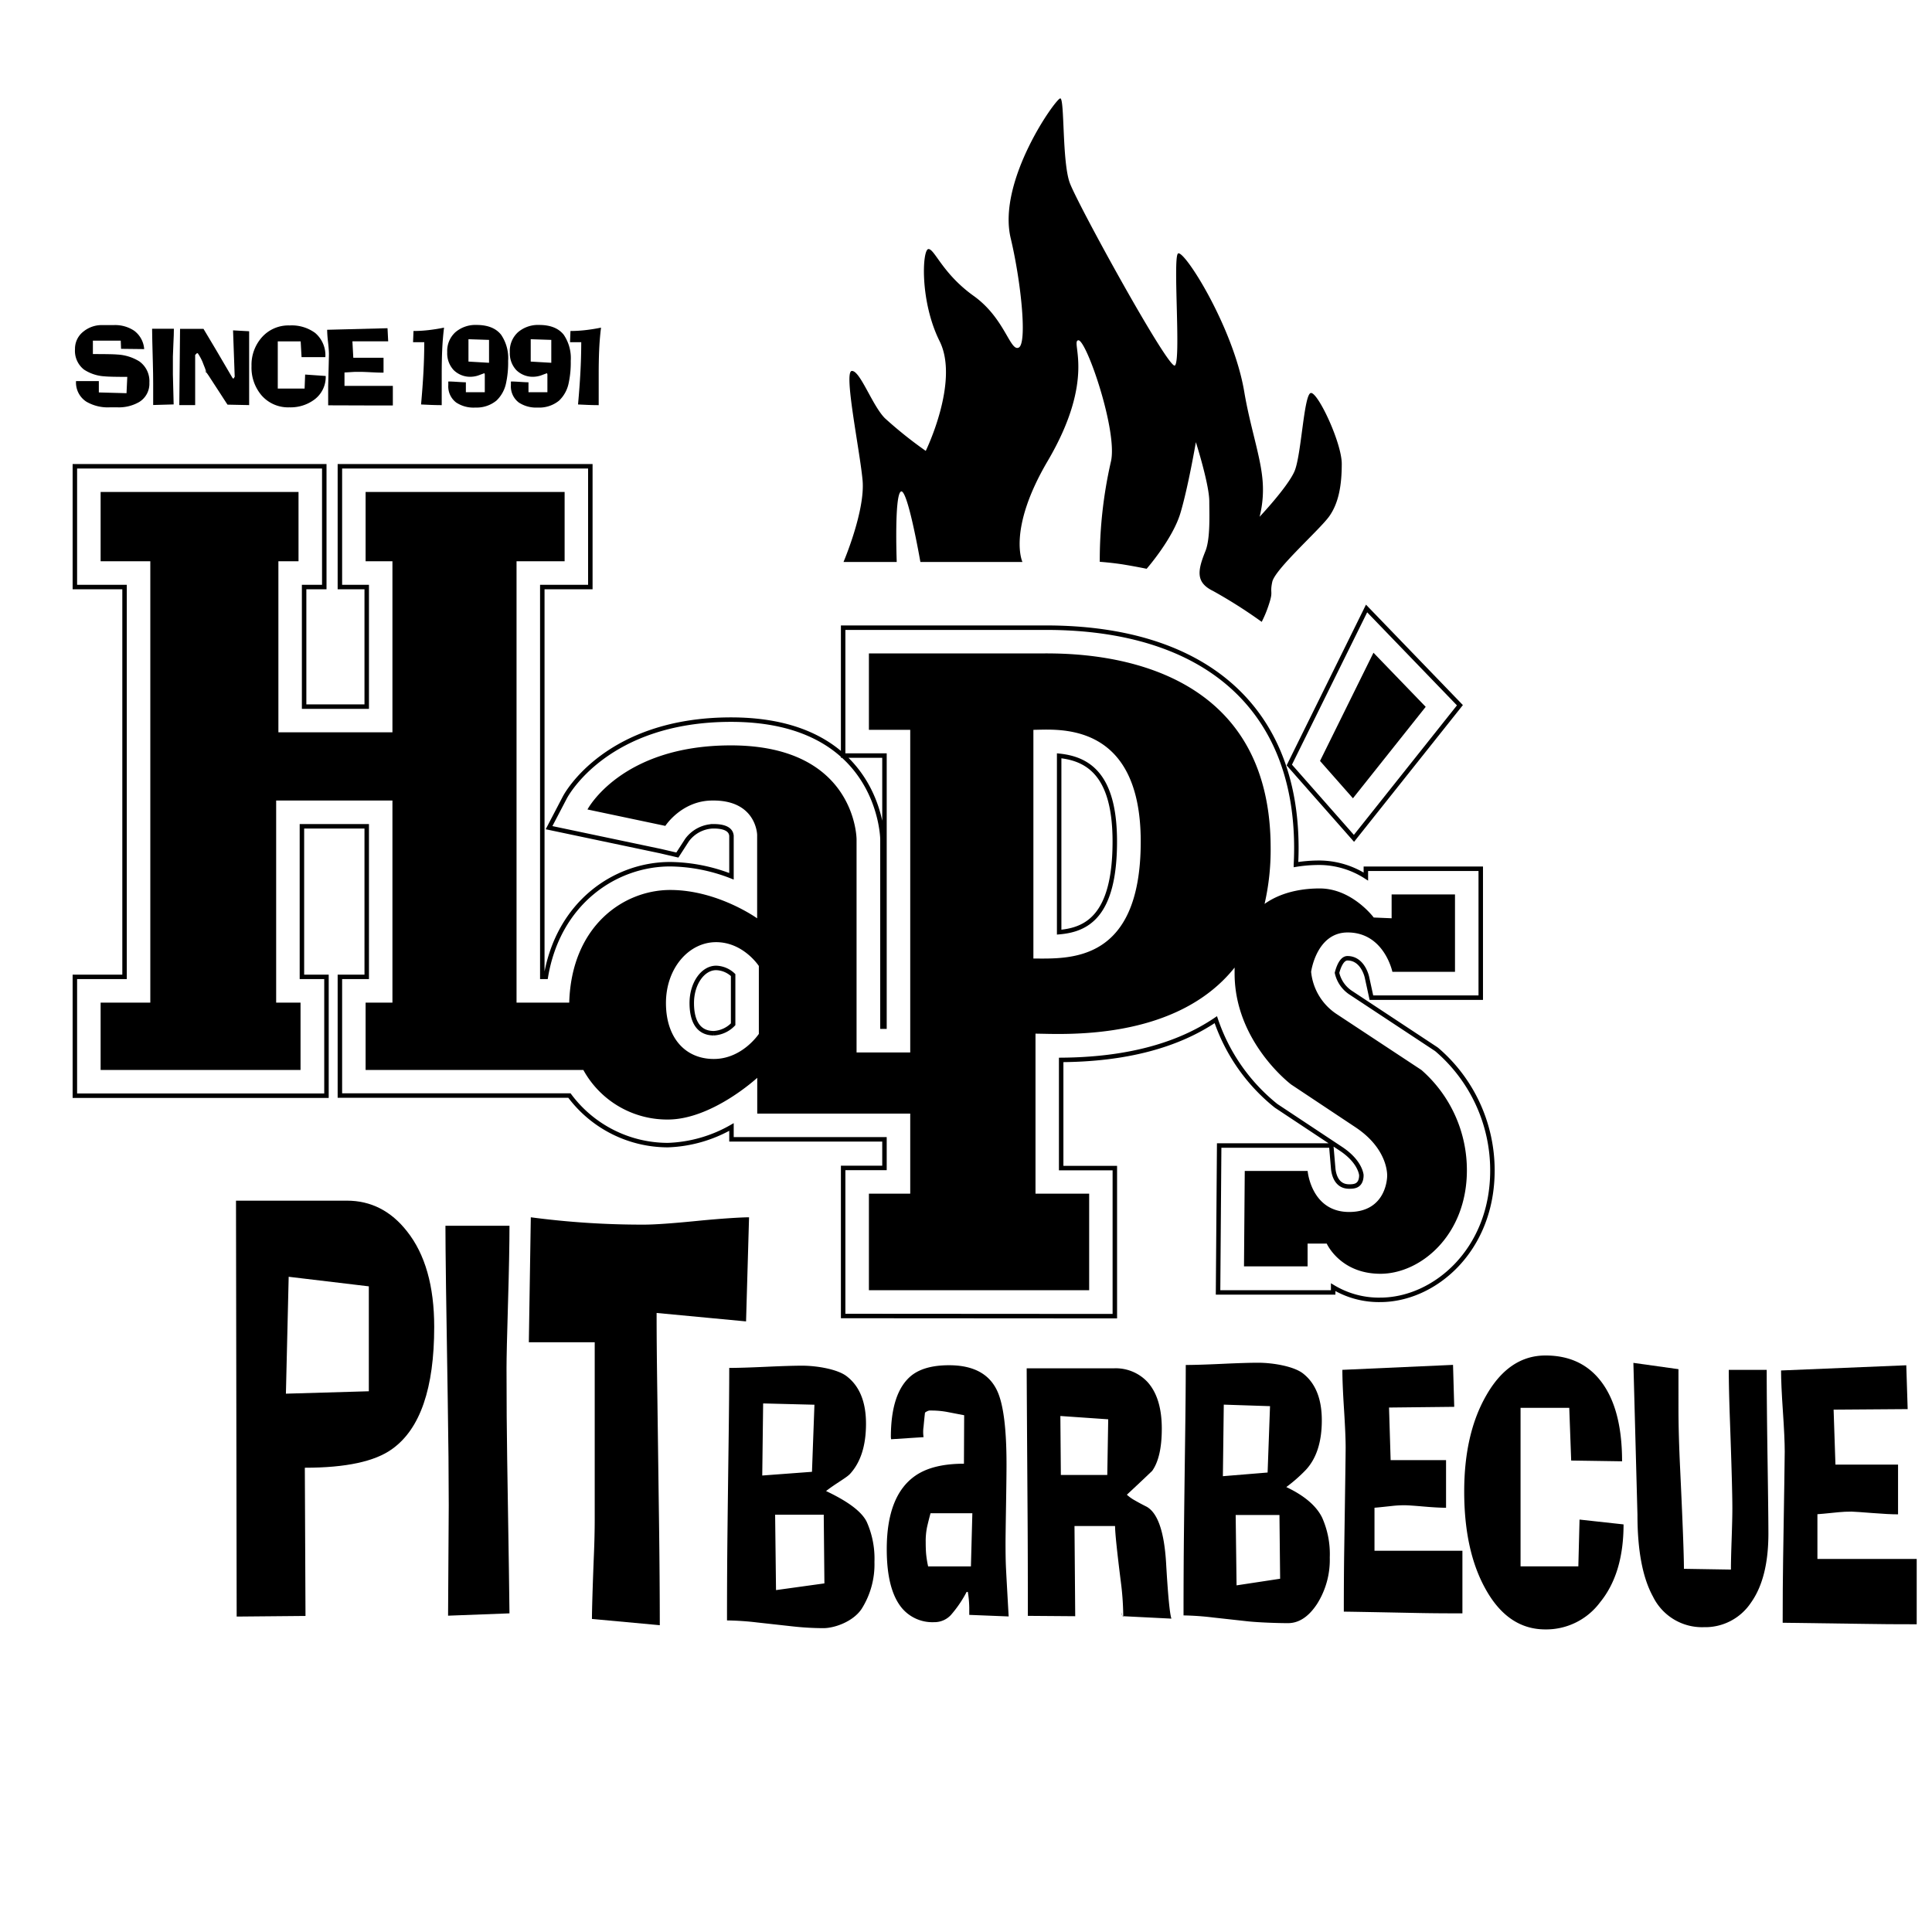
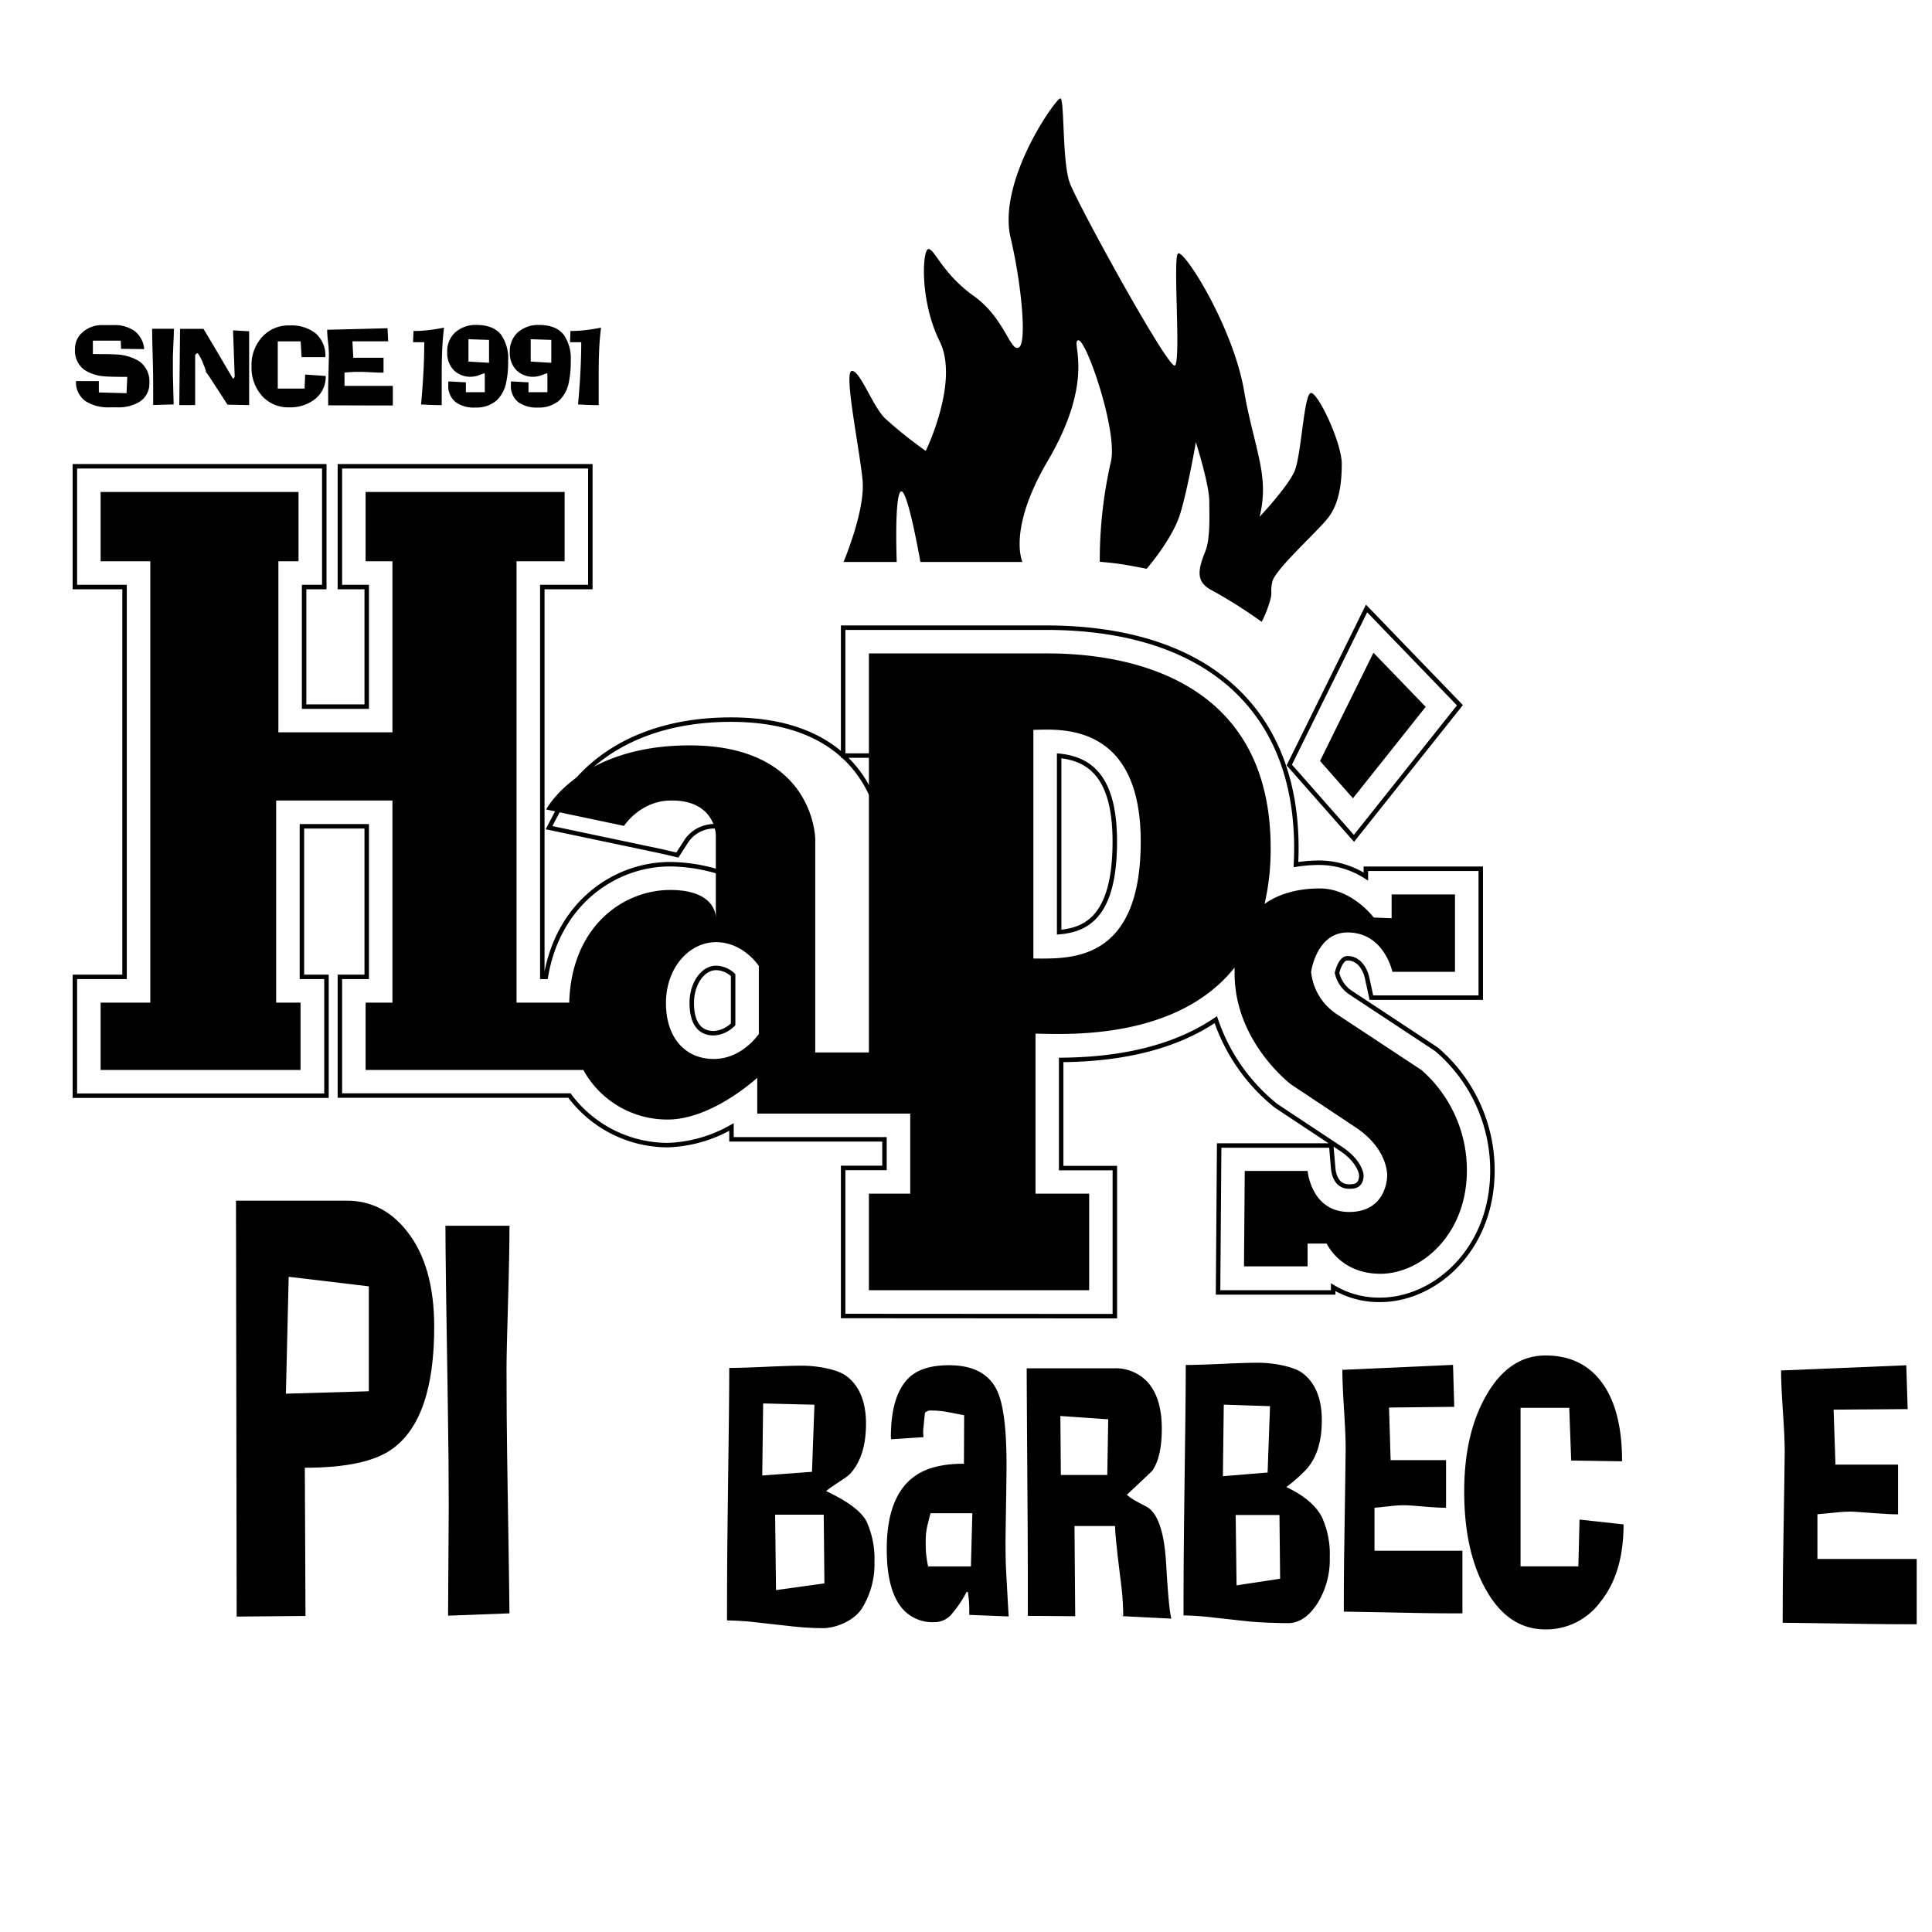
<svg xmlns="http://www.w3.org/2000/svg" id="Layer_1" data-name="Layer 1" viewBox="0 0 432 432">
  <defs>
    <style>.cls-1{fill:#000;}.cls-2{fill:none;stroke:#000;stroke-miterlimit:10;}</style>
  </defs>
  <title>Artboard 1</title>
  <path class="cls-1" d="M26.24,91.08H24.54a9.48,9.48,0,0,1-5.24-1.27A5.1,5.1,0,0,1,17,85.21h5.1v2.54l6.19.17.17-3.65q-3.9,0-5.07-.12a9.3,9.3,0,0,1-4.62-1.52,5.32,5.32,0,0,1-2-4.56,4.86,4.86,0,0,1,1.89-3.94,6.49,6.49,0,0,1,4.25-1.44h2.56A7.68,7.68,0,0,1,30,73.95a5.61,5.61,0,0,1,2.24,4.11L27.07,78,27,76.17H20.77v3q4.32,0,5.39.1a10.36,10.36,0,0,1,5,1.54,5.42,5.42,0,0,1,2.24,4.76,4.78,4.78,0,0,1-2.26,4.31A9.06,9.06,0,0,1,26.24,91.08Z" />
  <path class="cls-1" d="M34.25,90.56l0-4.82q0-2-.07-4.57-.17-6.11-.17-7.66h4.87q0,1.22-.11,3.39t-.11,2.82q0,2.24,0,4,.17,6.26.17,6.71Z" />
  <path class="cls-1" d="M50.87,90.48q-.77-1.17-1.52-2.34L47.11,84.7a21.36,21.36,0,0,0-1.32-1.9l.27.5.11.12a.11.11,0,0,1,0,0s-.07,0-.09-.14a1.65,1.65,0,0,1,0-.26l-.29-.82q-.25-.6-.48-1.22a11.5,11.5,0,0,0-1.09-2L44,79l-.36.37V90.58l-3.55,0,.17-17.05h5.24l2.21,3.7q.67,1.12,2.15,3.65t2.17,3.7l.2.07.25-.42-.37-10.36,3.6.2V90.58Z" />
  <path class="cls-1" d="M64.72,91.08a7.86,7.86,0,0,1-6.24-2.68,9.57,9.57,0,0,1-2.24-6.54,9.27,9.27,0,0,1,2.29-6.41,7.92,7.92,0,0,1,6.21-2.68,8.87,8.87,0,0,1,5.72,1.67,6.54,6.54,0,0,1,2.29,5.42l-5.32,0-.2-3.53H62.11V86.88h6l.12-3.13,4.6.32a6.3,6.3,0,0,1-2.46,5.22A8.89,8.89,0,0,1,64.72,91.08Z" />
  <path class="cls-1" d="M73.38,90.63q0-2.36,0-4.27.17-6.66.17-7.18,0-.9-.2-2.71a27.26,27.26,0,0,1-.2-2.73l13.5-.35.15,2.93-8,0,.2,3.68h6.76v3.33q-1,0-2.76-.09t-2.29-.09q-.75,0-1.37,0l-2.31.14v3H87.84v4.37q-3.35,0-5.42,0Z" />
  <path class="cls-1" d="M98.78,90.59q-1.13,0-2.45-.05l-2.18-.1q.35-3.83.53-7.18t.19-6.74l-2.51,0,.1-2.51a29.45,29.45,0,0,0,3.39-.2q1.73-.2,3.44-.55-.3,2.44-.41,4.9t-.11,5.47v7Z" />
  <path class="cls-1" d="M106.29,91.13A7,7,0,0,1,102,90a4.52,4.52,0,0,1-1.76-3.9v-.8q.68,0,2.05.09t1.88.09V87.7h4.23l0-3.9a.62.62,0,0,0-.1-.35l-1,.37a5.67,5.67,0,0,1-1.86.42,5.24,5.24,0,0,1-4-1.49,5.51,5.51,0,0,1-1.44-4,5.66,5.66,0,0,1,1.83-4.47,6.88,6.88,0,0,1,4.73-1.62q3.75,0,5.49,2.19a9.3,9.3,0,0,1,1.57,5.84,21.65,21.65,0,0,1-.47,5,7.44,7.44,0,0,1-2.14,3.88A7,7,0,0,1,106.29,91.13ZM109.35,76l-4.6-.15v5l4.6.27Z" />
  <path class="cls-1" d="M120.21,91.13A7,7,0,0,1,116,90a4.52,4.52,0,0,1-1.76-3.9v-.8q.68,0,2.05.09t1.88.09V87.7h4.23l0-3.9a.62.62,0,0,0-.1-.35l-1,.37a5.67,5.67,0,0,1-1.86.42,5.24,5.24,0,0,1-4-1.49,5.51,5.51,0,0,1-1.44-4,5.66,5.66,0,0,1,1.83-4.47,6.88,6.88,0,0,1,4.73-1.62q3.75,0,5.49,2.19a9.3,9.3,0,0,1,1.57,5.84,21.65,21.65,0,0,1-.47,5A7.44,7.44,0,0,1,125,89.59,7,7,0,0,1,120.21,91.13ZM123.27,76l-4.6-.15v5l4.6.27Z" />
  <path class="cls-1" d="M133.88,90.59q-1.13,0-2.45-.05l-2.18-.1q.35-3.83.53-7.18t.19-6.74l-2.51,0,.1-2.51a29.45,29.45,0,0,0,3.39-.2q1.73-.2,3.44-.55-.3,2.44-.41,4.9t-.11,5.47v7Z" />
  <path class="cls-1" d="M68.16,328.19l.15,33.14-15.39.14-.15-93H77.55q8.08,0,13.46,6.86,6.08,7.66,6.08,21.37,0,20.57-9.39,27.29Q81.93,328.19,68.16,328.19Zm14.31-40.56-17.92-2.14-.62,26.14,18.54-.54Z" />
  <path class="cls-1" d="M100.19,361.27l.15-24.66q0-10-.22-23.38Q99.6,282,99.6,274.08h14.32q0,6.23-.33,17.35t-.33,14.42q0,11.44.15,20.59.51,32,.51,34.31Z" />
-   <path class="cls-1" d="M166.82,295.47l-20-1.89c0,6.32.06,10.88.18,19.69s.23,17.6.35,26.37.18,17.36.18,23.76L132.36,362c0-1.76.15-7.21.44-14.36q.18-4.28.18-8.06V300.13H118.25l.44-27.94A189.37,189.37,0,0,0,144,273.83q3.53,0,11.77-.82c5.5-.55,10.07-.82,11.72-.82Z" />
  <path class="cls-1" d="M162.56,362.33q0-10.17.1-19.18t.25-20.17q.15-11.16.15-17.11,2.73,0,8.18-.25t8.13-.25c3.31,0,8,.8,10,2.4q4.27,3.31,4.27,10.58t-3.52,11.16c-.76.88-3.23,2.18-5.41,3.89,4.07,1.93,7.76,4.22,9.08,6.86a20.2,20.2,0,0,1,1.74,9,18.62,18.62,0,0,1-2.85,10.46c-1.9,2.89-6.09,4.34-8.57,4.34a64.26,64.26,0,0,1-7-.41l-7.86-.87A64,64,0,0,0,162.56,362.33Zm8.08-48.52-.2,16.12,11.12-.83.55-15Zm13.55,24.88H173.32l.2,16.86,10.82-1.5Z" />
  <path class="cls-1" d="M216.73,361.09v-1.63a23.72,23.72,0,0,0-.32-3.5h-.27a26.37,26.37,0,0,1-3.52,5.16,5,5,0,0,1-3.74,1.6,8.9,8.9,0,0,1-7.21-3.15q-3.39-4.08-3.39-13.17,0-12,6.4-16.43,3.87-2.68,10.86-2.68l.05-10.84-3.63-.7a19.08,19.08,0,0,0-3.52-.35h-.67a2.38,2.38,0,0,0-.94.47q-.16,1.4-.32,3.15a8,8,0,0,0,0,2.33l-7.26.47-.05-.47q0-10,4.57-13.75,2.9-2.33,8.44-2.33,8,0,10.7,5.59,2.15,4.43,2.15,16.55,0,2.57-.11,9.38t-.11,8.22q0,3.26.08,5.13t.62,11.3Zm-8.66-22.73q-.54,2-.81,3.26a15.62,15.62,0,0,0-.27,3.15q0,1.75.11,2.86a23.71,23.71,0,0,0,.43,2.62h9.57l.32-11.89Z" />
  <path class="cls-1" d="M251,361.38l-.31-.9c.14.66.3,1,.47,1a61.72,61.72,0,0,0-.52-7.63q-1.31-10.41-1.31-12.63h-9.07l.16,20.17-10.59-.08q0-12.79-.05-20.75-.21-31.65-.21-34.6h19.51a9.72,9.72,0,0,1,7.45,3q3.25,3.53,3.25,10.5,0,6.4-2.15,9.43-2.83,2.71-5.66,5.33a8.89,8.89,0,0,0,1.78,1.27q1.21.7,2.67,1.43,3.72,2.13,4.33,12.71t1.18,12.3Zm-13.9-44.76.11,13.19h10.38l.21-12.45Z" />
  <path class="cls-1" d="M264.64,361.21q0-10.09.1-19t.25-20q.15-11.07.15-17,2.71,0,8.12-.25t8.07-.25c3.28,0,7.94.79,10,2.38q4.23,3.28,4.23,10.5T292,328.66a34.37,34.37,0,0,1-4.38,3.85q6.05,2.87,8,6.81a20,20,0,0,1,1.72,8.94,18.46,18.46,0,0,1-2.83,10.37q-2.83,4.31-6.52,4.31c-2.17,0-6.49-.14-9-.41l-7.8-.86A63.12,63.12,0,0,0,264.64,361.21Zm9-47.13-.2,16,10-.82.54-14.84Zm12.45,24.68h-9.79l.2,15.73,9.74-1.48Z" />
  <path class="cls-1" d="M300.48,360.37q0-7.55.09-13.67.32-21.3.32-23,0-2.86-.37-8.66t-.36-8.74l24.74-1.11.27,9.38-14.58.16.36,11.76h12.39v10.65q-1.82,0-5.06-.28t-4.19-.28a23.59,23.59,0,0,0-2.51.12q-3.92.43-4.24.43v9.62H327v14q-6.15,0-9.93-.08Q302,360.37,300.48,360.37Z" />
  <path class="cls-1" d="M345.54,364.34q-8.35,0-13.35-9-4.79-8.55-4.79-21.83,0-12.87,4.89-21.42,5.1-9,13.29-9,7.82,0,12.23,5.56,4.89,6.15,4.89,18.1l-11.38-.17-.43-11.79H340v35.45h12.92l.27-10.46,9.84,1.08q0,11-5.26,17.43A15,15,0,0,1,345.54,364.34Z" />
-   <path class="cls-1" d="M381,363.84A12.21,12.21,0,0,1,369.61,357q-3.47-6.31-3.47-18.26l-.91-34,10.08,1.41V315q0,5.56.37,13.37.85,17.93.85,22.42l10.51.17q0-2.24.16-6.81t.16-6.89q0-4.65-.53-19.34-.27-7.39-.27-11.62h8.48q0,7.31.19,20.09t.19,16.52q0,10-3.92,15.48A12.29,12.29,0,0,1,381,363.84Z" />
  <path class="cls-1" d="M398.61,362.85q0-7.89.1-14.28.36-22.25.36-24,0-3-.41-9t-.41-9.13l28-1.16.31,9.8L410,315.2l.41,12.29h14v11.12q-2.06,0-5.72-.29T414,338q-1.54,0-2.83.13-4.43.45-4.79.45v10h22.2v14.61q-7,0-11.23-.08Q400.31,362.85,398.61,362.85Z" />
  <path class="cls-2" d="M188.53,294.26V261.15h9.24v-6.39H163.56V252a30.78,30.78,0,0,1-14.23,4.05,27.46,27.46,0,0,1-22-11.08H76V218.43h6V184.76H67.51v33.67H73V245H16.74V218.43H27.85V131.26H16.74v-27H72.51v27H68V158H82V131.26H76v-27h56v27H121.26v87.17h.79c2.77-16.56,15.48-25.19,27.8-25.19a38.68,38.68,0,0,1,13.71,2.7v-9.07c-.07-.61-.38-2.11-4-2.11h-.15a7.56,7.56,0,0,0-5.8,3.1l-2.15,3.33-3.83-.89-24.86-5.23,3.52-6.74c.37-.71,9.43-17.42,37.17-17.42,33.4,0,33.86,26.48,33.86,26.74v41.92h.45V168.95h-9.24v-28.6h45.34c35.6,0,56,18,56,49.28q0,1.88-.1,3.7a32.88,32.88,0,0,1,5.3-.42A19.43,19.43,0,0,1,305.41,196v-1.74h25.69v28.82H306.65l-1-4.59c-.15-.65-1.16-4.22-4.36-4.22-1.34,0-2.06,2.21-2.33,3.26a7.21,7.21,0,0,0,3.17,4.51l19,12.54.18.14a35.55,35.55,0,0,1,12.4,27c0,17.87-13,28.93-25.09,28.93a19.89,19.89,0,0,1-10.52-2.83v1.17H272.36l.25-32.85h25.06l.45,5.27c.16,1.41.84,3.9,3.54,3.9,1,0,2.6,0,2.74-2.29v-.32c-.11-.75-.75-3.29-4.57-5.83l-14.47-9.59-.13-.1A41.79,41.79,0,0,1,271.86,228c-8.68,5.88-20.25,8.9-34.58,9v24.19h12v33.11Zm-28.4-77.83c-3,0-5.45,3.52-5.45,7.85,0,3.08.86,6.75,4.94,6.75a6.5,6.5,0,0,0,4.31-2v-11A5.76,5.76,0,0,0,160.13,216.43Zm76.7-8c6.07-.52,12.44-3.46,12.44-20.27,0-14.88-5.91-18.49-12.44-19.16Z" />
-   <path class="cls-1" d="M317.83,239.25,299,226.83a12.81,12.81,0,0,1-5.83-9.53s1.17-8.8,8.17-8.8c8.17,0,10,8.8,10,8.8h14V200H311.17v5.33l-4-.17s-4.83-6.5-12.08-6.5c-2.49,0-7.9.3-12.33,3.46a54,54,0,0,0,1.36-12.5c0-45.12-45.37-43.51-52.09-43.51H194.29v17.08h9.24v72.14h-12V187.67s-.06-21-28.1-21c-24.57,0-32.07,14.33-32.07,14.33l17.41,3.67s3.65-5.67,10.53-5.67c9.86-.12,10,7.67,10,7.67v18.67S160.48,199,149.86,199c-10.39,0-22.08,8-22.58,25.19H115.5V125.5h10.75V110H81.75v15.5h6v38.25H62.25V125.5h4.5V110H22.5v15.5H33.61v98.69H22.5v15.06H67.2V224.19H61.75V179h26v45.19h-6v15.06h48.69a21.39,21.39,0,0,0,18.88,11.08c9.91,0,20-9.33,20-9.33v8h34.21v17.91h-9.24V288.5h49.25V266.91h-12V231.13c5.51,0,31.19,1.94,44.52-14.78,0,.43,0,.86,0,1.32,0,15.33,12.65,24.83,12.65,24.83L303,252c7.59,5,7.17,11,7.17,11s0,8-8.5,8-9.28-9.17-9.28-9.17H278.33l-.17,21.33h14.22v-5.09h4.28s3,6.75,12,6.75S328,276.19,328,261.67A29.73,29.73,0,0,0,317.83,239.25Zm-148.15-8.07s-3.69,5.61-10.07,5.61-10.7-4.73-10.7-12.51,5.1-13.61,11.21-13.61,9.56,5.33,9.56,5.33Zm61.39-16.85V163.19c5,0,24-2.31,24,25S238.9,214.33,231.08,214.33Z" />
+   <path class="cls-1" d="M317.83,239.25,299,226.83a12.81,12.81,0,0,1-5.83-9.53s1.17-8.8,8.17-8.8c8.17,0,10,8.8,10,8.8h14V200H311.17v5.33l-4-.17s-4.83-6.5-12.08-6.5c-2.49,0-7.9.3-12.33,3.46a54,54,0,0,0,1.36-12.5c0-45.12-45.37-43.51-52.09-43.51H194.29v17.08v72.14h-12V187.67s-.06-21-28.1-21c-24.57,0-32.07,14.33-32.07,14.33l17.41,3.67s3.65-5.67,10.53-5.67c9.86-.12,10,7.67,10,7.67v18.67S160.48,199,149.86,199c-10.39,0-22.08,8-22.58,25.19H115.5V125.5h10.75V110H81.75v15.5h6v38.25H62.25V125.5h4.5V110H22.5v15.5H33.61v98.69H22.5v15.06H67.2V224.19H61.75V179h26v45.19h-6v15.06h48.69a21.39,21.39,0,0,0,18.88,11.08c9.91,0,20-9.33,20-9.33v8h34.21v17.91h-9.24V288.5h49.25V266.91h-12V231.13c5.51,0,31.19,1.94,44.52-14.78,0,.43,0,.86,0,1.32,0,15.33,12.65,24.83,12.65,24.83L303,252c7.59,5,7.17,11,7.17,11s0,8-8.5,8-9.28-9.17-9.28-9.17H278.33l-.17,21.33h14.22v-5.09h4.28s3,6.75,12,6.75S328,276.19,328,261.67A29.73,29.73,0,0,0,317.83,239.25Zm-148.15-8.07s-3.69,5.61-10.07,5.61-10.7-4.73-10.7-12.51,5.1-13.61,11.21-13.61,9.56,5.33,9.56,5.33Zm61.39-16.85V163.19c5,0,24-2.31,24,25S238.9,214.33,231.08,214.33Z" />
  <polygon class="cls-2" points="288.29 171.06 305.57 136.06 326.44 157.69 302.75 187.46 288.29 171.06" />
  <polygon class="cls-1" points="295.16 170.15 307.11 145.95 318.79 158.05 302.52 178.5 295.16 170.15" />
  <path class="cls-1" d="M188.61,125.66h11.9s-.56-14.8.92-15.74,4.37,15.74,4.37,15.74h22.82s-3.4-7.2,5.64-22.57c10.93-18.59,5.06-26.67,6.83-27s8.94,20.5,7.3,27.18a99.25,99.25,0,0,0-2.48,22.35s2.9.2,5.69.67,4.79.89,4.79.89,5.81-6.63,7.55-12.44,3.46-15.87,3.46-15.87,3,9.42,3,13.24c0,2.76.27,8.32-.87,11.13-1.78,4.41-2.18,7,1.71,8.9a109.39,109.39,0,0,1,10.88,6.91,25.18,25.18,0,0,0,1.44-3.4c1.3-3.76.31-2.65.92-5.53s10.66-11.71,12.77-14.71,2.77-7,2.77-11.69-5.26-15.87-6.87-15.85-2.14,14-3.72,17.56-7.78,10.12-7.78,10.12a24.66,24.66,0,0,0,.59-8.87c-.54-5.12-2.76-11.61-4-18.95-2.42-14.67-13.78-32.47-14.88-31s.75,24.06-.66,25-21.76-36.08-23.5-40.85S238.07,22,237.08,22,222.92,40.46,226,53.29c2.32,9.76,3.72,23.47,1.79,24.43s-3.1-6.57-10.07-11.55S209,55.69,207.61,55.69s-2,11.58,2.49,20.6S207,100.82,207,100.82a93.23,93.23,0,0,1-9.14-7.31c-2.84-2.86-5.57-10.75-7.41-10.56s1.78,17.55,2.42,24.4S188.61,125.66,188.61,125.66Z" />
</svg>